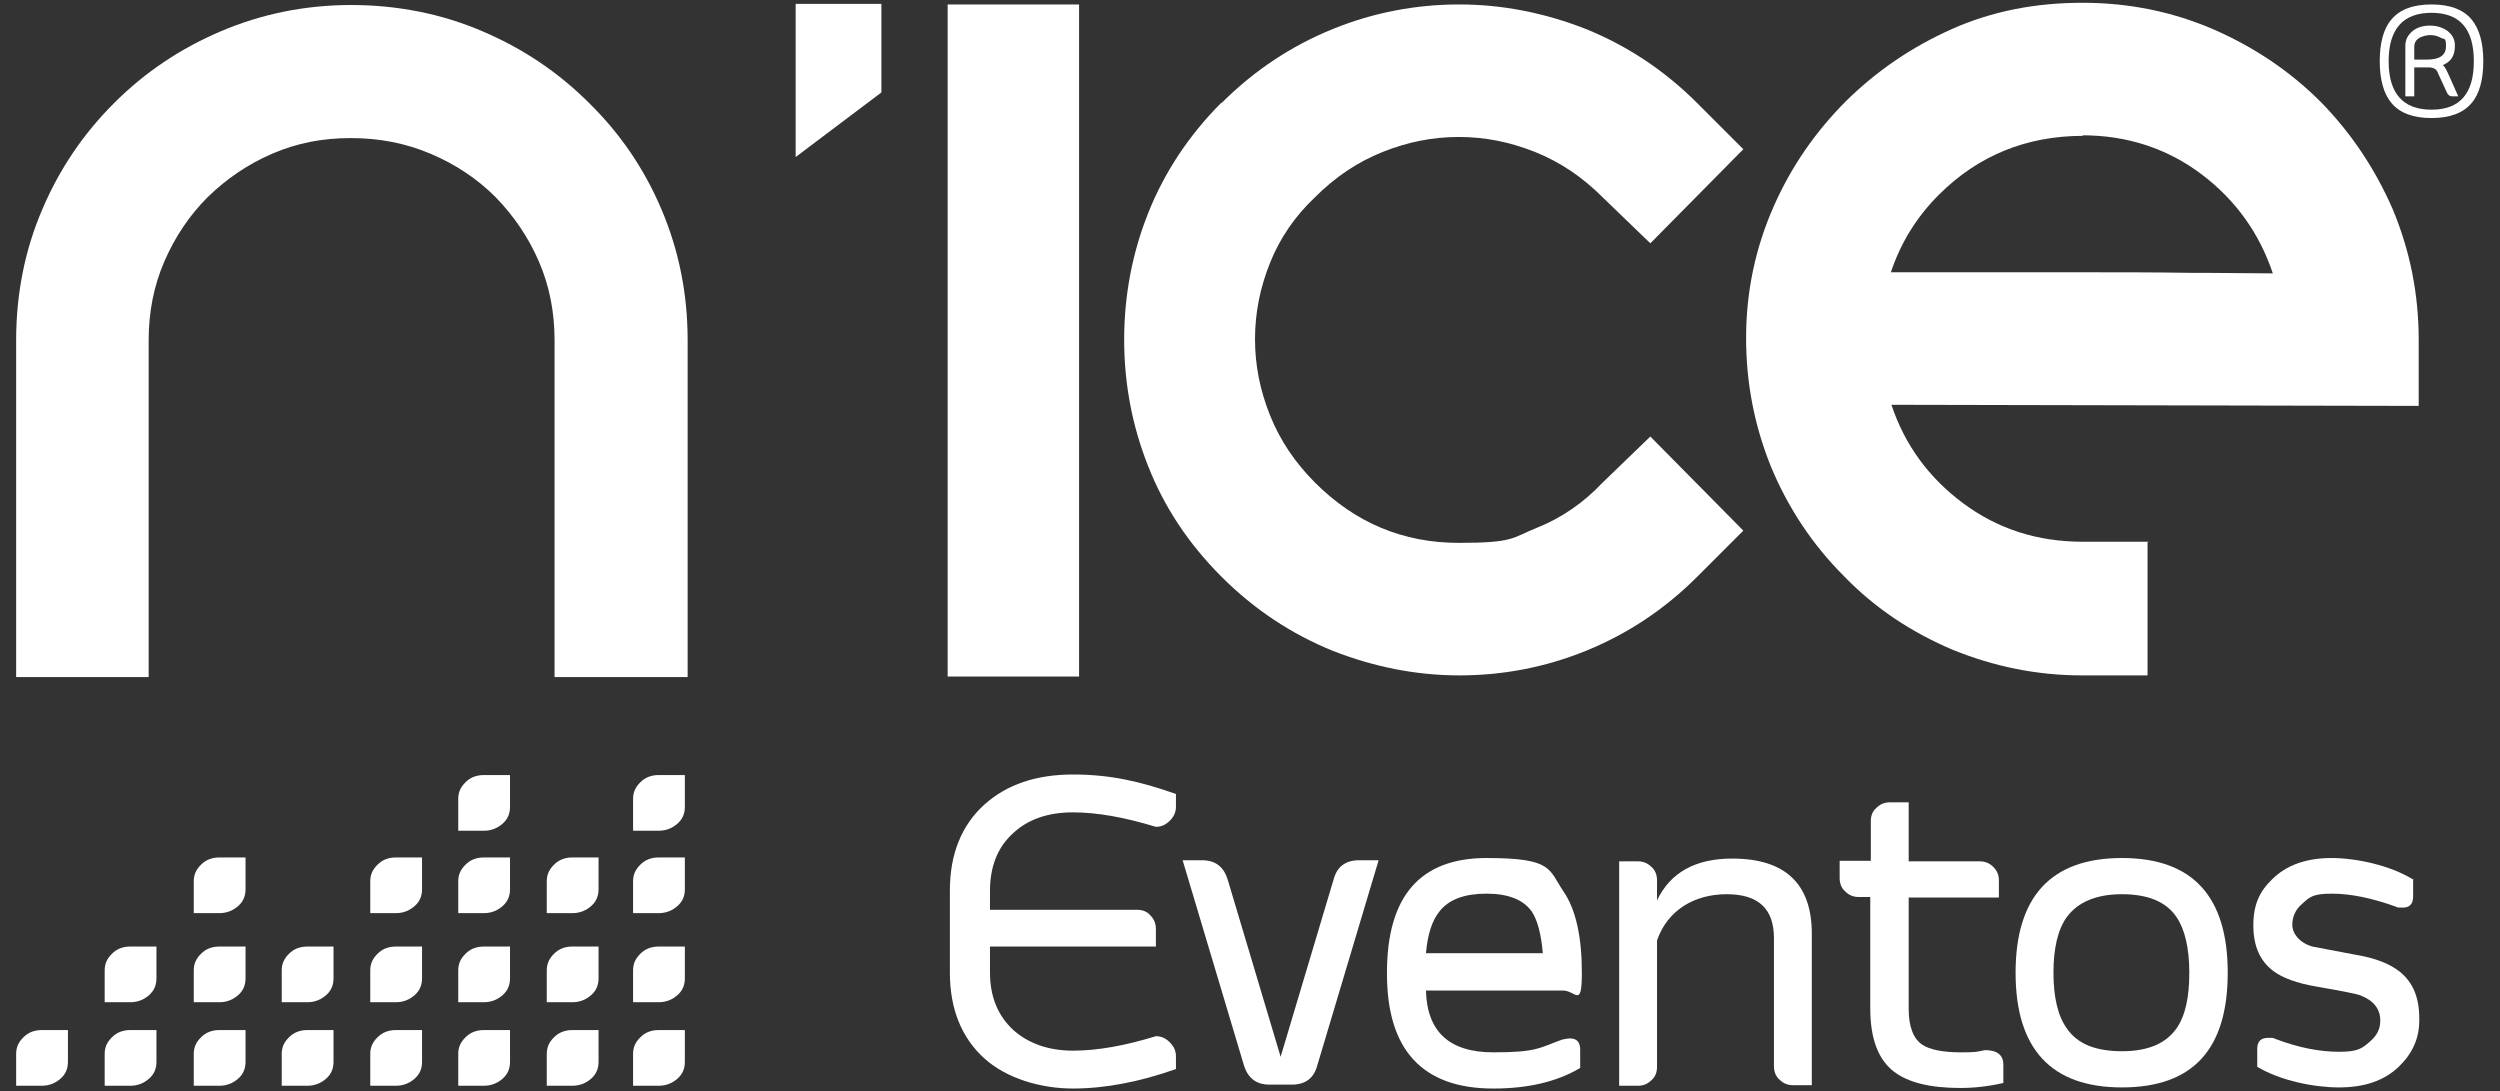
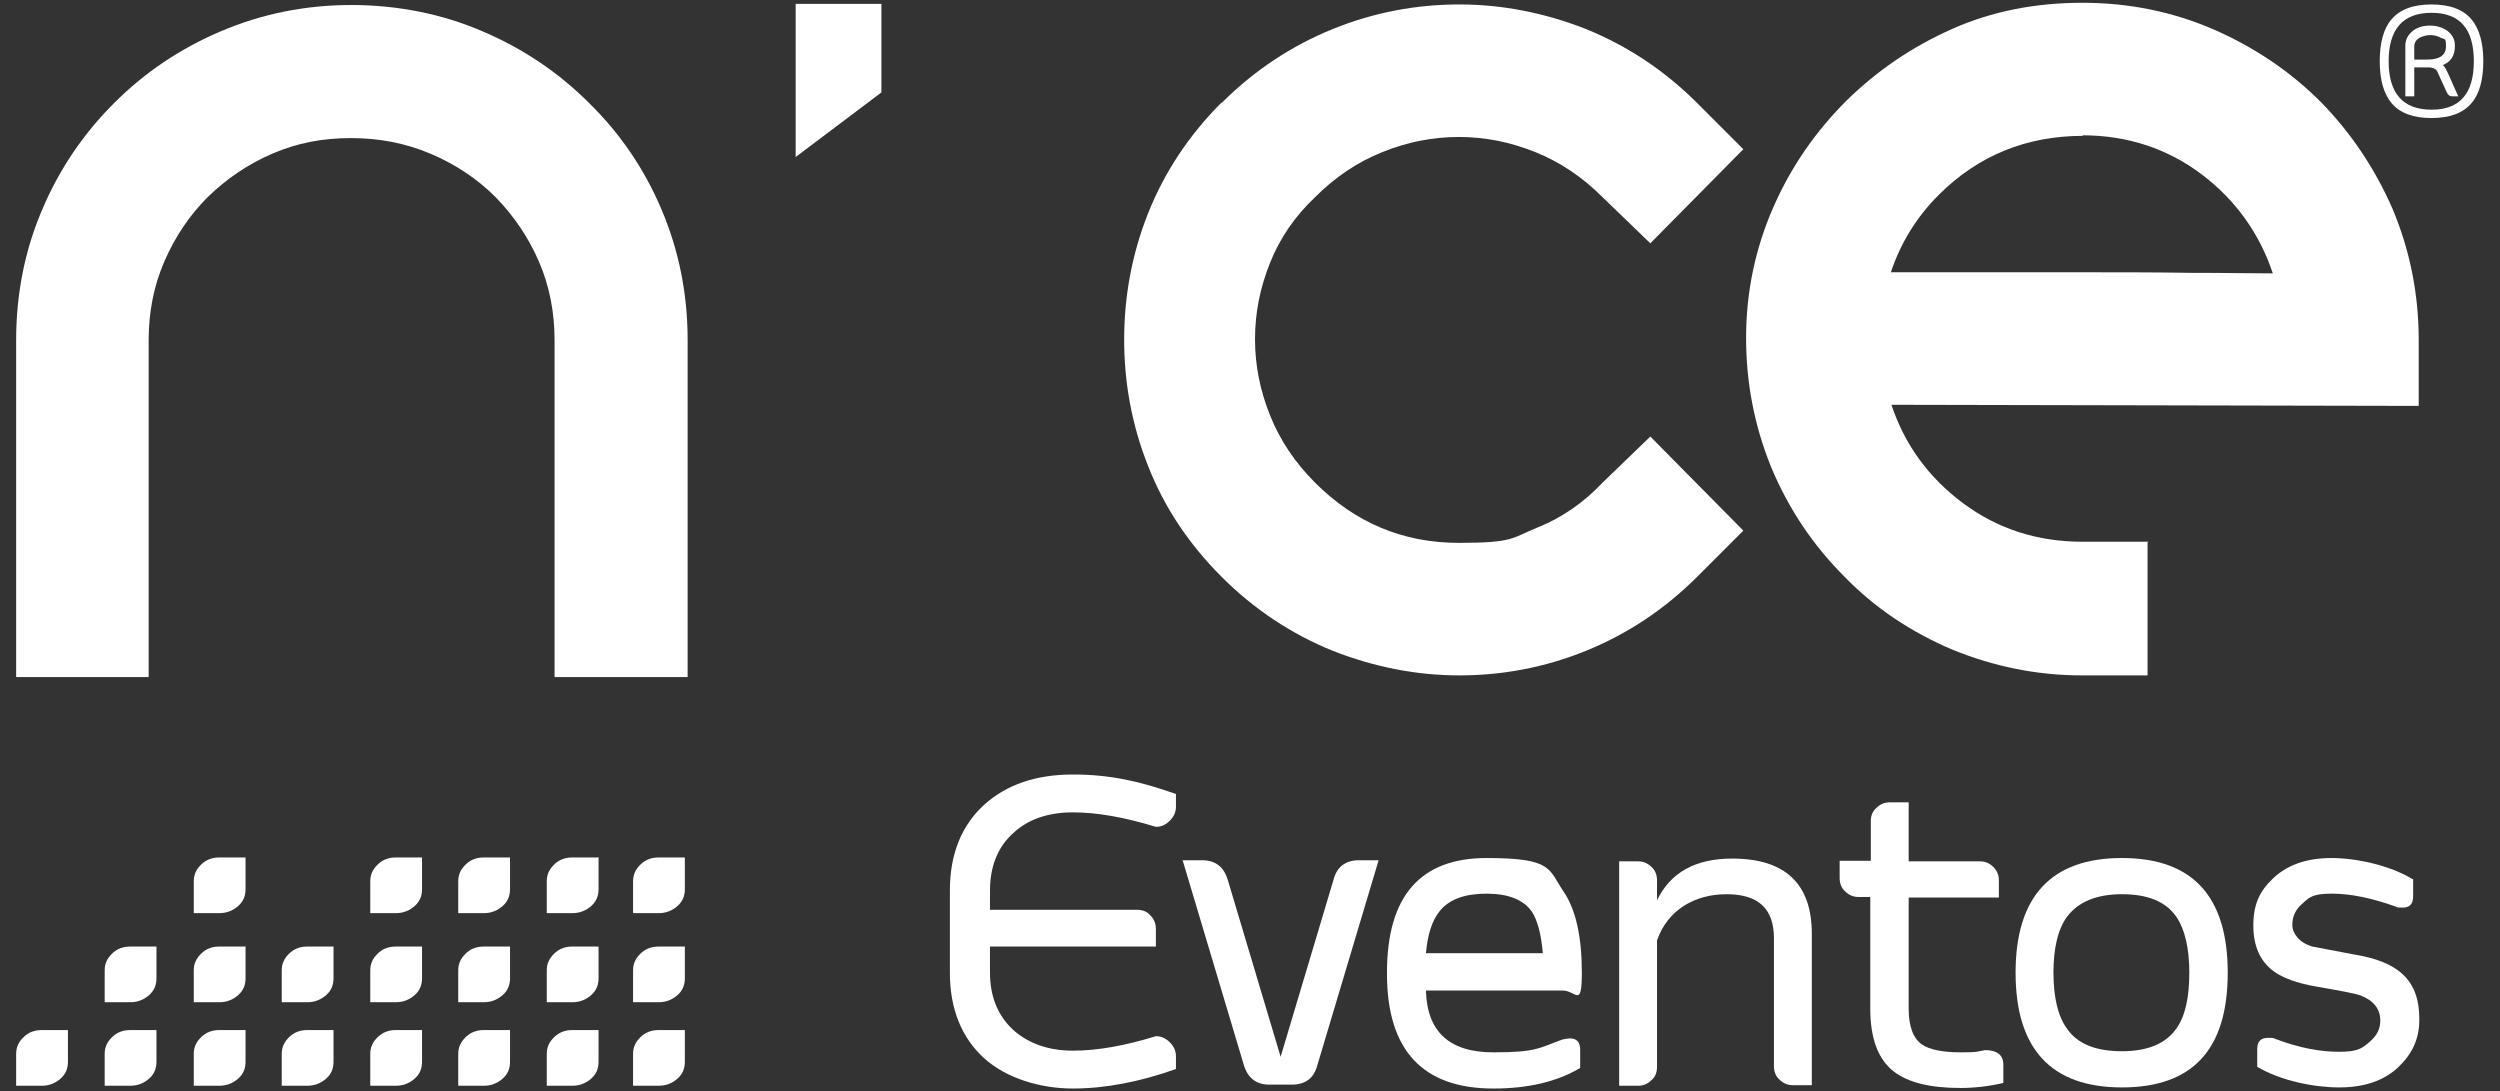
<svg xmlns="http://www.w3.org/2000/svg" id="Layer_1" version="1.1" viewBox="0 0 449 196">
  <rect x="0" y="0" width="449" height="196" fill="#333333" stroke="none" />
  <defs>
    <style>
      .st0 {
        fill: #fff;
      }
    </style>
  </defs>
  <path class="st0" d="M7.6,37.6c3.1-7.3,7.4-13.6,12.9-19.1,5.5-5.5,11.9-9.8,19.2-12.9,7.3-3.1,15.1-4.7,23.4-4.7s16.3,1.6,23.5,4.7c7.3,3.1,13.7,7.4,19.2,12.9,5.6,5.5,9.9,11.8,13,19.1,3.1,7.3,4.7,15.1,4.7,23.5v60.5h-23.9v-60.5c0-5-.9-9.7-2.8-14.1-1.9-4.4-4.5-8.2-7.8-11.6-3.3-3.3-7.2-5.9-11.7-7.8-4.5-1.9-9.2-2.8-14.3-2.8s-9.7.9-14.1,2.8c-4.4,1.9-8.2,4.5-11.6,7.8-3.3,3.3-5.9,7.2-7.8,11.6-1.9,4.4-2.8,9.1-2.8,14.1v60.5H2.9v-60.5c0-8.4,1.6-16.3,4.7-23.5Z" />
  <g>
-     <path class="st0" d="M193.8.8v120.7h-23.6V.8h23.6Z" />
    <path class="st0" d="M219.4,18.5c5.9-5.9,12.6-10.3,20-13.3,7.4-3,15-4.4,22.7-4.4s15.3,1.5,22.7,4.4c7.4,3,14.1,7.4,20,13.3l8.3,8.3-16.7,16.9-8.6-8.3c-3.6-3.6-7.6-6.3-12.1-8.1-4.5-1.8-9-2.7-13.7-2.7s-9.2.9-13.7,2.7c-4.5,1.8-8.5,4.5-12.1,8.1-3.6,3.4-6.3,7.3-8.1,11.8-1.8,4.5-2.7,9-2.7,13.7s.9,9.2,2.7,13.7c1.8,4.5,4.5,8.5,8.1,12.1,7.2,7.2,15.8,10.8,25.8,10.8s9.5-.9,14-2.7c4.5-1.8,8.4-4.5,11.8-8.1l8.6-8.3,16.7,16.9-8.3,8.3c-5.9,5.9-12.6,10.3-20,13.3-7.4,3-15,4.4-22.7,4.4s-15.3-1.5-22.7-4.4c-7.4-3-14.1-7.4-20-13.3-5.9-5.9-10.3-12.5-13.2-19.9-2.9-7.3-4.3-14.9-4.3-22.7s1.4-15.4,4.3-22.7c2.9-7.3,7.3-14,13.2-19.9Z" />
  </g>
  <path class="st0" d="M142.9.7h15.4v15.9l-15.4,11.6V.7Z" />
  <path class="st0" d="M385.7,97.4v23.9c0,0-11.8,0-11.8,0-8.1,0-15.8-1.6-23.2-4.6-7.3-3.1-13.9-7.4-19.5-13.2-5.7-5.7-10-12.2-13.1-19.6-3-7.4-4.5-15.1-4.5-23.2,0-8.4,1.7-16.2,4.9-23.5,3.2-7.3,7.6-13.6,13.1-19.1,5.5-5.4,11.8-9.7,19-12.9,7.2-3.2,15-4.7,23.4-4.7s16.2,1.6,23.6,4.8c7.3,3.2,13.7,7.5,19.2,13,5.4,5.5,9.7,11.9,12.9,19.2,3.1,7.4,4.7,15.2,4.7,23.6v11.8s-94.7-.2-94.7-.2c2.4,7.2,6.7,13.1,12.9,17.7,6.2,4.6,13.3,6.9,21.5,6.9h11.8ZM374.1,24.4c-10.1,0-18.8,3.5-25.9,10.6-3.9,3.9-6.8,8.5-8.6,13.9,3,0,7.7,0,13.9,0,6.2,0,12.8,0,19.8,0,7,0,13.7,0,20,.1,6.4,0,11.4.1,14.9.1-2.4-7.2-6.7-13.2-12.8-17.8-6.1-4.6-13.3-7-21.4-7Z" />
  <g>
    <path class="st0" d="M170.6,159.9c0-6.5,2.1-11.7,6.2-15.4,4-3.6,9.3-5.4,15.9-5.4s12,1.2,18.5,3.5v2.3c0,1-.4,1.8-1.1,2.5-.7.7-1.5,1.1-2.5,1.1-5.6-1.7-10.5-2.6-14.9-2.6s-8,1.2-10.7,3.7c-2.8,2.5-4.2,6-4.2,10.4v3.4h26.4c1,0,1.8.3,2.4,1,.7.7,1,1.5,1,2.5v3.1h-29.8v4.6c0,4.4,1.4,7.8,4.2,10.4,2.7,2.4,6.3,3.7,10.7,3.7s9.4-.9,14.9-2.6c1,0,1.8.4,2.5,1.1.7.7,1.1,1.5,1.1,2.5v2.3c-6.5,2.3-12.7,3.5-18.5,3.5s-11.9-1.8-15.9-5.4c-4.1-3.7-6.2-8.9-6.2-15.4v-14.6Z" />
    <path class="st0" d="M215.9,154.5c2.4,0,3.9,1.2,4.6,3.5l9.5,31.8,9.5-31.8c.6-2.3,2.1-3.5,4.6-3.5h3.5l-11,36.8c-.6,2.3-2.1,3.5-4.6,3.5h-4c-2.4,0-3.9-1.2-4.6-3.5l-11-36.8h3.5Z" />
    <path class="st0" d="M249.1,174.7c0-13.8,6-20.6,17.9-20.6s11.1,2,13.8,6c2.2,3.2,3.3,8.1,3.3,14.6s-1.1,3.2-3.4,3.2h-24.6c.2,7.4,4.2,11.1,12.1,11.1s8.2-.8,12.4-2.3c.5-.1,1-.2,1.4-.2,1.2,0,1.8.7,1.8,2v3.3c-4.2,2.5-9.4,3.7-15.6,3.7-12.7,0-19.1-6.9-19.1-20.6ZM277.1,171.3c-.3-3.6-1-6.1-2-7.6-1.5-2.1-4.2-3.2-8.1-3.2s-6.7,1-8.4,3.1c-1.4,1.7-2.2,4.2-2.5,7.6h21Z" />
    <path class="st0" d="M325.4,194.9h-3.4c-.9,0-1.7-.3-2.4-1-.7-.6-1-1.5-1-2.4v-23c0-5.3-2.8-7.9-8.5-7.9s-10.6,2.8-12.5,8.3v22.7c0,1-.3,1.8-1,2.4-.7.7-1.5,1-2.4,1h-3.4v-40.3h3.4c.9,0,1.7.3,2.4,1,.7.6,1,1.5,1,2.4v3.6c2.4-5,6.9-7.5,13.5-7.5,9.5,0,14.3,4.5,14.3,13.5v27.3Z" />
    <path class="st0" d="M333.8,161.1c-.9,0-1.7-.3-2.4-1-.7-.6-1-1.5-1-2.4v-3.1h5.6v-7.1c0-1,.3-1.8,1-2.4.7-.7,1.5-1,2.4-1h3.4v10.6h12.8c.9,0,1.7.3,2.4,1s1,1.5,1,2.4v3.1h-16.2v20c0,3.1.8,5.3,2.4,6.4,1.3.9,3.7,1.4,6.9,1.4s2.8-.1,4.4-.4c2.2,0,3.3.9,3.3,2.6v3.3c-2.6.6-5.2.9-7.7.9-5.5,0-9.4-1-11.9-2.9-2.9-2.2-4.3-6-4.3-11.4v-20h-2.2Z" />
    <path class="st0" d="M400.1,174.7c0,13.8-6.3,20.6-19,20.6s-19.1-6.9-19.1-20.6,6.4-20.6,19.1-20.6,19,6.9,19,20.6ZM381.1,160.6c-4.6,0-7.9,1.4-9.9,4.1-1.6,2.2-2.4,5.6-2.4,10s.8,7.8,2.4,10c1.9,2.8,5.2,4.1,9.9,4.1s7.9-1.4,9.8-4.1c1.6-2.3,2.3-5.6,2.3-10s-.8-7.8-2.3-10c-1.9-2.8-5.2-4.1-9.8-4.1Z" />
    <path class="st0" d="M433.4,157.8v3.2c0,1.3-.6,2-1.8,2s-.9,0-1.4-.2c-4.2-1.5-8-2.3-11.4-2.3s-4,.6-5.3,1.8c-1.2,1-1.8,2.3-1.8,3.8s1.2,3.2,3.6,3.9c0,0,2.7.5,7.9,1.5,3.6.6,6.2,1.7,7.9,3.1,2.3,1.9,3.4,4.6,3.4,8.3v.4c0,3.3-1.3,6-3.7,8.3-2.6,2.5-6.2,3.7-10.7,3.7s-10.5-1.2-14.7-3.7v-3.2c0-1.3.6-2,1.9-2s.8,0,1.4.2c4.2,1.6,8,2.3,11.4,2.3s4.1-.6,5.5-1.8c1.3-1.1,1.9-2.3,1.9-3.8,0-2.1-1.2-3.6-3.5-4.5-.7-.3-3.3-.8-7.9-1.6-3.6-.6-6.2-1.6-7.8-2.8-2.4-1.8-3.6-4.5-3.6-8.2s1.1-6.1,3.4-8.3c2.5-2.5,6.1-3.8,10.6-3.8s10.5,1.3,14.6,3.8Z" />
  </g>
  <g>
    <path class="st0" d="M2.9,189.3c0-1.2.4-2.1,1.3-3,.9-.9,2-1.3,3.3-1.3h4.7v5.7c0,1.2-.4,2.2-1.3,3-.9.8-2,1.3-3.4,1.3H2.9v-5.7Z" />
    <path class="st0" d="M18.8,189.3c0-1.2.4-2.1,1.3-3,.9-.9,2-1.3,3.3-1.3h4.7v5.7c0,1.2-.4,2.2-1.3,3-.9.8-2,1.3-3.4,1.3h-4.6v-5.7Z" />
    <path class="st0" d="M18.8,174.3c0-1.2.4-2.1,1.3-3,.9-.9,2-1.3,3.3-1.3h4.7v5.7c0,1.2-.4,2.2-1.3,3-.9.8-2,1.3-3.4,1.3h-4.6v-5.7Z" />
    <path class="st0" d="M50.6,189.3c0-1.2.4-2.1,1.3-3,.9-.9,2-1.3,3.3-1.3h4.7v5.7c0,1.2-.4,2.2-1.3,3-.9.8-2,1.3-3.4,1.3h-4.6v-5.7Z" />
    <path class="st0" d="M50.6,174.3c0-1.2.4-2.1,1.3-3,.9-.9,2-1.3,3.3-1.3h4.7v5.7c0,1.2-.4,2.2-1.3,3-.9.8-2,1.3-3.4,1.3h-4.6v-5.7Z" />
    <path class="st0" d="M34.8,189.3c0-1.2.4-2.1,1.3-3,.9-.9,2-1.3,3.3-1.3h4.7v5.7c0,1.2-.4,2.2-1.3,3-.9.8-2,1.3-3.4,1.3h-4.6v-5.7Z" />
    <path class="st0" d="M34.8,174.3c0-1.2.4-2.1,1.3-3,.9-.9,2-1.3,3.3-1.3h4.7v5.7c0,1.2-.4,2.2-1.3,3-.9.8-2,1.3-3.4,1.3h-4.6v-5.7Z" />
    <path class="st0" d="M34.8,158.3c0-1.2.4-2.1,1.3-3,.9-.9,2-1.3,3.3-1.3h4.7v5.7c0,1.2-.4,2.2-1.3,3-.9.8-2,1.3-3.4,1.3h-4.6v-5.7Z" />
    <path class="st0" d="M66.5,189.3c0-1.2.4-2.1,1.3-3,.9-.9,2-1.3,3.3-1.3h4.7v5.7c0,1.2-.4,2.2-1.3,3-.9.8-2,1.3-3.4,1.3h-4.6v-5.7Z" />
    <path class="st0" d="M66.5,174.3c0-1.2.4-2.1,1.3-3,.9-.9,2-1.3,3.3-1.3h4.7v5.7c0,1.2-.4,2.2-1.3,3-.9.8-2,1.3-3.4,1.3h-4.6v-5.7Z" />
    <path class="st0" d="M66.5,158.3c0-1.2.4-2.1,1.3-3,.9-.9,2-1.3,3.3-1.3h4.7v5.7c0,1.2-.4,2.2-1.3,3-.9.8-2,1.3-3.4,1.3h-4.6v-5.7Z" />
    <path class="st0" d="M98.2,189.3c0-1.2.4-2.1,1.3-3,.9-.9,2-1.3,3.3-1.3h4.7v5.7c0,1.2-.4,2.2-1.3,3-.9.8-2,1.3-3.4,1.3h-4.6v-5.7Z" />
    <path class="st0" d="M98.2,174.3c0-1.2.4-2.1,1.3-3,.9-.9,2-1.3,3.3-1.3h4.7v5.7c0,1.2-.4,2.2-1.3,3-.9.8-2,1.3-3.4,1.3h-4.6v-5.7Z" />
    <path class="st0" d="M98.2,158.3c0-1.2.4-2.1,1.3-3,.9-.9,2-1.3,3.3-1.3h4.7v5.7c0,1.2-.4,2.2-1.3,3-.9.8-2,1.3-3.4,1.3h-4.6v-5.7Z" />
    <path class="st0" d="M82.3,189.3c0-1.2.4-2.1,1.3-3,.9-.9,2-1.3,3.3-1.3h4.7v5.7c0,1.2-.4,2.2-1.3,3-.9.8-2,1.3-3.4,1.3h-4.6v-5.7Z" />
    <path class="st0" d="M82.3,174.3c0-1.2.4-2.1,1.3-3,.9-.9,2-1.3,3.3-1.3h4.7v5.7c0,1.2-.4,2.2-1.3,3-.9.8-2,1.3-3.4,1.3h-4.6v-5.7Z" />
    <path class="st0" d="M82.3,158.3c0-1.2.4-2.1,1.3-3,.9-.9,2-1.3,3.3-1.3h4.7v5.7c0,1.2-.4,2.2-1.3,3-.9.8-2,1.3-3.4,1.3h-4.6v-5.7Z" />
-     <path class="st0" d="M82.3,143.5c0-1.2.4-2.1,1.3-3,.9-.9,2-1.3,3.3-1.3h4.7v5.7c0,1.2-.4,2.2-1.3,3-.9.8-2,1.3-3.4,1.3h-4.6v-5.7Z" />
    <path class="st0" d="M113.7,189.3c0-1.2.4-2.1,1.3-3,.9-.9,2-1.3,3.3-1.3h4.7v5.7c0,1.2-.4,2.2-1.3,3-.9.8-2,1.3-3.4,1.3h-4.6v-5.7Z" />
    <path class="st0" d="M113.7,174.3c0-1.2.4-2.1,1.3-3,.9-.9,2-1.3,3.3-1.3h4.7v5.7c0,1.2-.4,2.2-1.3,3-.9.8-2,1.3-3.4,1.3h-4.6v-5.7Z" />
    <path class="st0" d="M113.7,158.3c0-1.2.4-2.1,1.3-3,.9-.9,2-1.3,3.3-1.3h4.7v5.7c0,1.2-.4,2.2-1.3,3-.9.8-2,1.3-3.4,1.3h-4.6v-5.7Z" />
-     <path class="st0" d="M113.7,143.5c0-1.2.4-2.1,1.3-3,.9-.9,2-1.3,3.3-1.3h4.7v5.7c0,1.2-.4,2.2-1.3,3-.9.8-2,1.3-3.4,1.3h-4.6v-5.7Z" />
  </g>
  <path class="st0" d="M436.7.8c3.3,0,5.7.9,7.2,2.7,1.4,1.7,2.1,4.2,2.1,7.5s-.7,5.9-2.1,7.5c-1.5,1.8-3.9,2.7-7.2,2.7s-5.7-.9-7.2-2.7c-1.4-1.7-2.1-4.2-2.1-7.5s.7-5.9,2.1-7.5c1.5-1.8,3.9-2.7,7.2-2.7ZM436.7,2.3c-5.1,0-7.7,2.9-7.7,8.7s2.6,8.7,7.7,8.7,7.6-2.9,7.6-8.7-2.5-8.7-7.6-8.7ZM433.6,17.3h-1.6v-9.1c0-1.1.5-2,1.4-2.7.8-.6,1.8-.9,3-.9h0c1.2,0,2.2.3,3.1.9.9.7,1.4,1.5,1.4,2.7,0,1.8-.7,2.9-2.2,3.5.4.2.7.9,1.2,2l1.6,3.6h-1.1c-.4,0-.7-.2-.9-.6l-1.7-3.7c-.2-.6-.8-.9-1.7-.9h-2.5v5.2ZM433.6,10.7h2.3c2.3,0,3.4-.8,3.4-2.4s-.3-1.2-.9-1.5c-.5-.3-1.2-.5-1.9-.5s-1.4.2-2,.5c-.6.4-.9.9-.9,1.6v2.4Z" />
</svg>